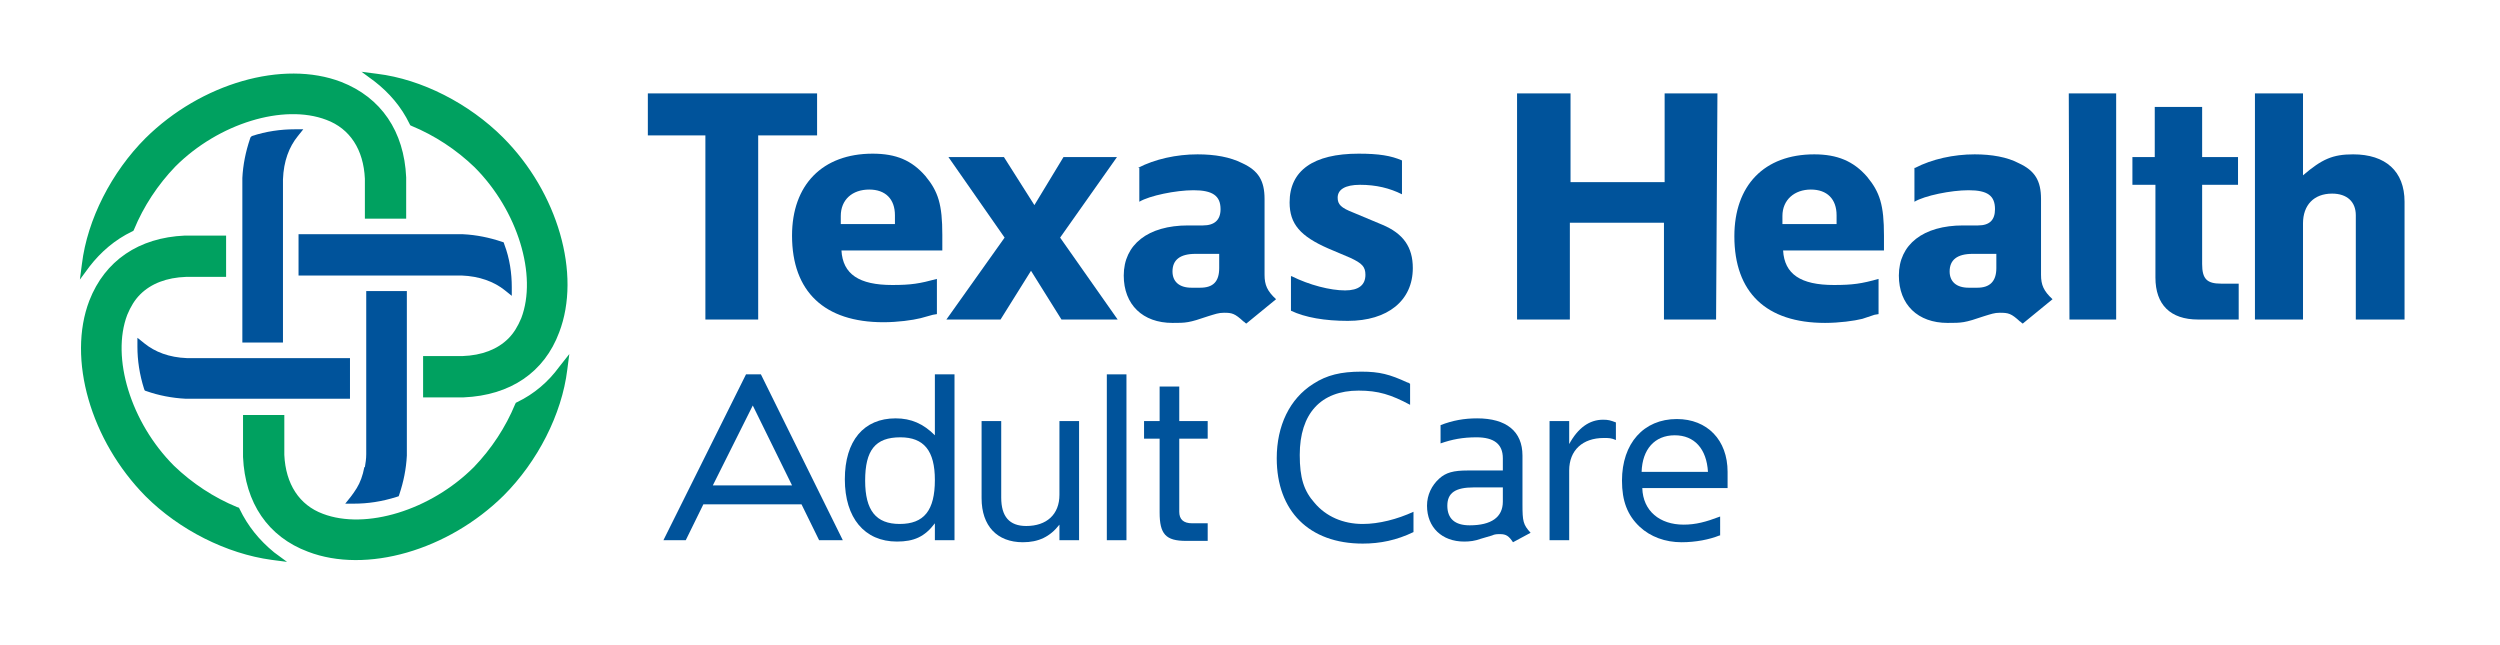
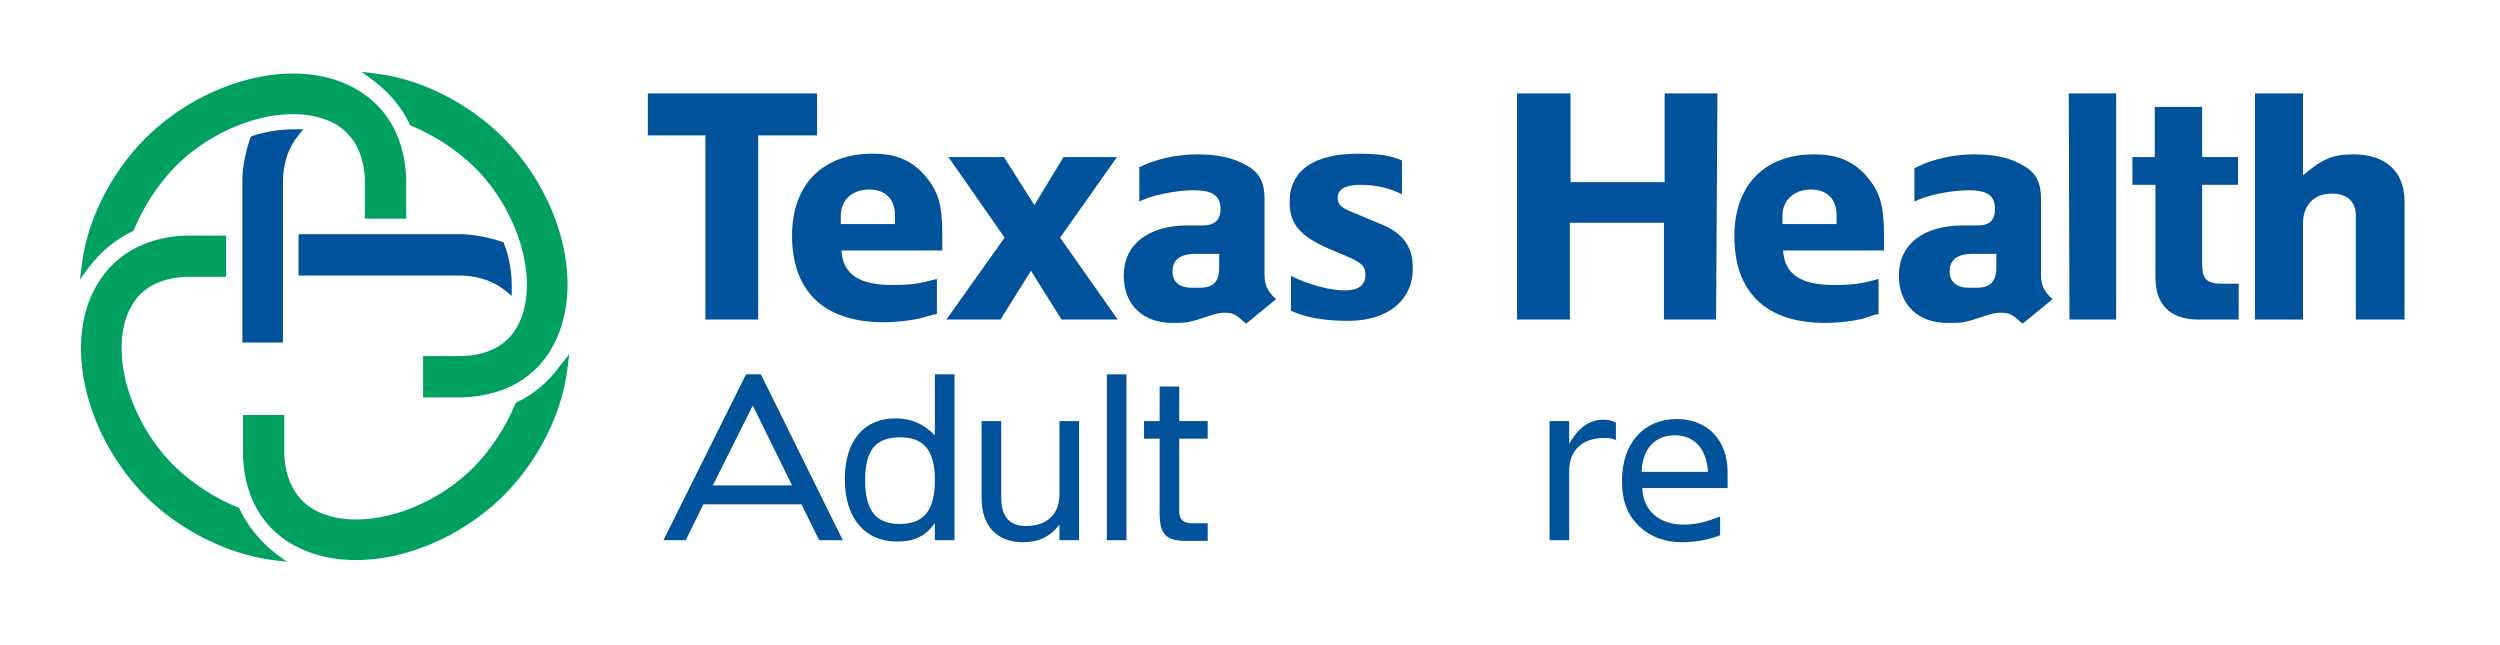
<svg xmlns="http://www.w3.org/2000/svg" version="1.1" id="Ver_A__x22_y_x22___x26___x22_p_x22_" x="0px" y="0px" viewBox="0 0 369.3 95.3" style="enable-background:new 0 0 369.3 95.3;" xml:space="preserve">
  <style type="text/css">
	.st0{fill:#00A160;}
	.st1{fill:#00539B;}
</style>
  <g>
    <path class="st0" d="M35.4,75.2L35.3,75L35,74.9c-3.4-1.4-6.6-3.5-9.3-6.1c-6.4-6.4-9.3-16-6.9-22.3c0.5-1.2,1.1-2.2,1.9-3   c1.6-1.6,3.9-2.5,6.8-2.6c0,0,5.3,0,5.3,0h0.6v-6.1h-6.1c-0.1,0-0.1,0-0.1,0l0.1,0c-6.8,0.3-11.8,3.7-14.1,9.6   c-3.3,8.6,0.2,20.7,8.3,28.9c5,5,12,8.5,18.6,9.4l2.3,0.3l-1.9-1.4C38.3,79.8,36.6,77.7,35.4,75.2z M19.5,34.2l0.2-0.1l0.1-0.2   c1.4-3.4,3.5-6.6,6.1-9.3c6.4-6.4,16-9.3,22.3-6.9c3.5,1.3,5.5,4.4,5.7,8.7c0,0,0,5.3,0,5.3v0.6H60v-6.1   c-0.3-6.8-3.7-11.8-9.6-14.1c-8.6-3.3-20.7,0.2-28.9,8.3c-5,5-8.6,12-9.4,18.6l-0.3,2.3l1.4-1.9C14.9,37.2,17,35.4,19.5,34.2z    M82.6,54.2c-1.6,2.2-3.7,4-6.2,5.2l-0.2,0.1l-0.1,0.2c-1.4,3.4-3.5,6.6-6.1,9.3c-6.4,6.4-16,9.3-22.3,6.9   c-3.5-1.3-5.5-4.4-5.7-8.7c0,0,0-5.3,0-5.3v-0.6h-6.1v0.6c0,5.5,0,5.5,0,5.6c0.3,6.8,3.7,11.8,9.6,14c8.6,3.3,20.7-0.2,28.9-8.3   c5-5,8.6-12,9.4-18.6l0.3-2.3L82.6,54.2z M60.5,18.3l0.1,0.2l0.2,0.1c3.4,1.4,6.6,3.5,9.3,6.1c6.4,6.4,9.3,16,6.9,22.3   c-0.5,1.2-1.1,2.2-1.9,3c-1.6,1.6-3.9,2.5-6.8,2.6c0,0-0.2,0-0.2,0l-5,0h-0.6v0.6l0,4.9v0.6H63l5.5,0c6.9-0.3,11.9-3.7,14.1-9.6   c3.3-8.6-0.2-20.7-8.3-28.8c-5-5-12-8.6-18.6-9.4l-2.3-0.3l1.9,1.4C57.5,13.7,59.3,15.8,60.5,18.3z" />
    <path class="st1" d="M44.1,34.7v6h24.1c2.6,0.1,4.8,0.9,6.4,2.2l1,0.8l0-1.3c0-2-0.3-4.2-1.1-6.3l-0.1-0.3l-0.3-0.1   c-1.8-0.6-3.7-1-5.7-1.1c0,0-23.7,0-23.7,0H44.1z" />
-     <path class="st1" d="M53.8,69.1c-0.2,1.1-0.6,2.2-1.1,3c-0.3,0.5-0.6,0.9-0.9,1.3l-0.8,1l1.3,0c2,0,4.1-0.3,6.3-1l0.3-0.1l0.1-0.3   c0.6-1.8,1-3.7,1.1-5.7c0,0,0-23.7,0-23.7l0-0.6h-6v0.6l0,9.5v2.2v0l0,11.8c0,0.7-0.1,1.3-0.2,1.9C53.8,69,53.8,69,53.8,69.1z" />
    <path class="st1" d="M41.8,50c0-18.8,0-23.2,0-23.5c0.1-2.7,0.9-4.8,2.2-6.4l0.8-1l-1.3,0c-2,0-4.2,0.3-6.3,1L37,20.3l-0.1,0.3   c-0.6,1.8-1,3.7-1.1,5.7c0,0,0,23.7,0,23.7v0.6h6V50z" />
-     <path class="st1" d="M21.4,57.7l0.3,0.1c1.7,0.6,3.7,1,5.7,1.1c0,0,23.7,0,23.7,0l0.6,0v-0.6l0-4.8l0-0.6h-0.6l-23.5,0   c-2.6-0.1-4.7-0.9-6.3-2.2l-1-0.8l0,1.3c0,2,0.3,4.1,1,6.3L21.4,57.7z" />
    <g>
      <path class="st1" d="M120.7,13.8V20H112v27.2h-7.8V20h-8.5v-6.2H120.7z" />
      <path class="st1" d="M138.4,41.2v5.2l-0.6,0.1L136,47c-1.2,0.3-3.4,0.6-5.5,0.6c-8.7,0-13.5-4.5-13.5-12.8    c0-7.5,4.5-12.1,11.9-12.1c3.5,0,5.8,1,7.8,3.3c1.9,2.3,2.5,4.2,2.5,8.7V37h-14.9c0.2,3.5,2.6,5.1,7.5,5.1    C134.6,42.1,135.8,41.9,138.4,41.2z M124.2,33.1h8v-1.3c0-2.4-1.4-3.8-3.8-3.8c-2.5,0-4.2,1.5-4.2,3.9V33.1z" />
      <path class="st1" d="M140.1,23.2h8.2l4.5,7.1l4.3-7.1h7.9l-8.4,11.9l8.5,12.1h-8.3l-4.5-7.2l-4.5,7.2h-8l8.6-12.1L140.1,23.2z" />
      <path class="st1" d="M168.1,24.8c2.5-1.3,5.7-2,8.8-2c2.6,0,4.8,0.4,6.6,1.3c2.4,1.1,3.3,2.6,3.3,5.3v11.2c0,1.5,0.4,2.4,1.7,3.6    l-4.4,3.6c-0.2-0.1-0.3-0.3-0.4-0.3c-1.3-1.2-1.7-1.3-2.9-1.3c-0.8,0-1.3,0.2-2.3,0.5c-2.9,1-3.3,1-5.3,1c-4.4,0-7.2-2.7-7.2-7    c0-4.6,3.6-7.4,9.5-7.4h2.2c1.7,0,2.6-0.8,2.6-2.4c0-2-1.2-2.8-4-2.8c-2.6,0-6.5,0.8-8,1.7V24.8z M180,37.5h-3.4    c-2.3,0-3.4,0.9-3.4,2.6c0,1.5,1,2.4,2.8,2.4h1.3c1.9,0,2.8-0.9,2.8-2.9V37.5z" />
      <path class="st1" d="M190.8,40.8c2.6,1.3,5.7,2.1,7.9,2.1c2,0,3-0.8,3-2.3c0-1.2-0.5-1.7-2.2-2.5l-3.3-1.4    c-4.1-1.8-5.7-3.6-5.7-6.8c0-4.7,3.5-7.2,10.2-7.2c3,0,4.8,0.3,6.4,1v5c-1.8-0.9-3.8-1.4-6.2-1.4c-2.2,0-3.3,0.7-3.3,1.9    c0,1,0.5,1.5,2.3,2.2l4.3,1.8c3.1,1.3,4.5,3.3,4.5,6.4c0,4.8-3.7,7.8-9.6,7.8c-3.4,0-6.3-0.5-8.4-1.5V40.8z" />
      <path class="st1" d="M224.2,13.8h7.8v13.1h13.9V13.8h7.8l-0.2,33.4h-7.7V32.9h-13.9v14.3h-7.8V13.8z" />
      <path class="st1" d="M277.5,41.2v5.2l-0.6,0.1l-1.8,0.6c-1.2,0.3-3.4,0.6-5.5,0.6c-8.7,0-13.4-4.5-13.4-12.8    c0-7.5,4.4-12.1,11.8-12.1c3.4,0,5.8,1,7.8,3.3c1.9,2.3,2.5,4.2,2.5,8.7V37h-14.9c0.2,3.5,2.6,5.1,7.5,5.1    C273.7,42.1,275,41.9,277.5,41.2z M263.3,33.1h8v-1.3c0-2.4-1.4-3.8-3.8-3.8c-2.4,0-4.2,1.5-4.2,3.9V33.1z" />
      <path class="st1" d="M282.9,24.8c2.5-1.3,5.7-2,8.8-2c2.5,0,4.8,0.4,6.5,1.3c2.4,1.1,3.3,2.6,3.3,5.3v11.2c0,1.5,0.4,2.4,1.7,3.6    l-4.4,3.6c-0.2-0.1-0.3-0.3-0.4-0.3c-1.3-1.2-1.7-1.3-3-1.3c-0.8,0-1.3,0.2-2.3,0.5c-2.9,1-3.3,1-5.4,1c-4.4,0-7.2-2.7-7.2-7    c0-4.6,3.6-7.4,9.5-7.4h2.2c1.7,0,2.5-0.8,2.5-2.4c0-2-1.1-2.8-3.9-2.8c-2.6,0-6.5,0.8-8,1.7V24.8z M294.8,37.5h-3.4    c-2.3,0-3.4,0.9-3.4,2.6c0,1.5,1,2.4,2.8,2.4h1.3c1.8,0,2.8-0.9,2.8-2.9V37.5z" />
      <path class="st1" d="M312.6,13.8l0,33.4h-6.9l-0.1-33.4H312.6z" />
      <path class="st1" d="M315,23.2h3.3v-7.4h7v7.4h5.3v4.1h-5.3V39c0,2.2,0.7,2.9,2.8,2.9h2.6v5.3h-6c-4.1,0-6.3-2.2-6.3-6.2V27.3H315    V23.2z" />
      <path class="st1" d="M340.2,25.9c2.8-2.4,4.4-3.1,7.4-3.1c4.8,0,7.6,2.5,7.6,7v17.4H348V31.8c0-2-1.3-3.2-3.5-3.2    c-2.7,0-4.3,1.7-4.3,4.4v14.2h-7.1V13.8h7.1V25.9z" />
    </g>
    <g>
      <path class="st1" d="M103.9,74.5l-2.6,5.3H98l12.2-24.5h2.2l12.1,24.5H121l-2.6-5.3H103.9z M105.3,71.7H117l-5.8-11.8L105.3,71.7z    " />
      <path class="st1" d="M138.1,55.3h2.9v24.5h-2.9v-2.5c-1.5,2-3.1,2.7-5.6,2.7c-4.8,0-7.7-3.5-7.7-9.2c0-5.7,2.8-9,7.5-9    c2.3,0,4.1,0.8,5.8,2.5V55.3z M138.1,70.9c0-4.3-1.6-6.3-5.1-6.3c-3.7,0-5.2,1.9-5.2,6.4c0,4.4,1.6,6.4,5.1,6.4    C136.5,77.4,138.1,75.4,138.1,70.9z" />
      <path class="st1" d="M145,62.2h2.9v11.3c0,2.8,1.2,4.2,3.7,4.2c3,0,4.9-1.7,4.9-4.6V62.2h2.9v17.6h-2.9v-2.3    c-1.4,1.8-3.1,2.6-5.4,2.6c-3.8,0-6.1-2.4-6.1-6.5V62.2z" />
      <path class="st1" d="M163.5,55.3h2.9v24.5h-2.9V55.3z" />
      <path class="st1" d="M169,62.2h2.3v-5.1h2.9v5.1h4.2v2.6h-4.2v10.8c0,1.1,0.6,1.7,1.9,1.7h2.3v2.6h-3.2c-3,0-3.9-1-3.9-4.2V64.8    H169V62.2z" />
-       <path class="st1" d="M208.8,75.6v3c-2.5,1.2-4.9,1.7-7.5,1.7c-7.9,0-12.7-4.8-12.7-12.6c0-4.8,1.9-8.8,5.4-11    c2-1.3,4.1-1.8,7.1-1.8c2.7,0,4.2,0.4,6.8,1.6c0.1,0,0.3,0.1,0.4,0.2v3.1c-2.8-1.5-4.7-2.1-7.6-2.1c-5.6,0-8.7,3.4-8.7,9.5    c0,3.4,0.6,5.3,2.2,7.1c1.7,2,4.2,3.1,7.1,3.1C203.7,77.4,206.4,76.7,208.8,75.6z" />
-       <path class="st1" d="M222,69.6v-1.9c0-2.1-1.3-3.1-3.9-3.1c-2,0-3.6,0.3-5.3,0.9v-2.7c1.8-0.7,3.5-1,5.4-1c4.3,0,6.7,1.9,6.7,5.5    v7.2c0,2.5,0.1,3,1.2,4.2l-2.6,1.4c-0.6-0.9-1-1.2-1.9-1.2c-0.4,0-0.8,0-1.2,0.2l-1.7,0.5c-0.8,0.3-1.6,0.4-2.4,0.4    c-3.3,0-5.5-2.1-5.5-5.3c0-1.6,0.7-3,1.8-4c1-0.9,2.1-1.2,4.2-1.2H222z M222,72h-4.3c-2.7,0-3.9,0.8-3.9,2.7    c0,1.9,1.1,2.9,3.3,2.9c3.2,0,4.9-1.2,4.9-3.5V72z" />
      <path class="st1" d="M228.9,62.2h2.9v3.4c1.3-2.4,3-3.6,5-3.6c0.8,0,1.1,0.1,1.9,0.4V65c-0.7-0.3-1-0.3-1.8-0.3    c-3.1,0-5.1,1.8-5.1,4.8v10.3h-2.9V62.2z" />
      <path class="st1" d="M254,79.1c-1.5,0.6-3.5,1-5.6,1c-2.4,0-4.6-0.8-6.2-2.3c-1.8-1.7-2.6-3.8-2.6-6.8c0-5.5,3.2-9.1,8.1-9.1    c4.5,0,7.5,3.1,7.5,7.8v2.4h-12.6c0.1,3.4,2.6,5.4,6.1,5.4c1.8,0,3.3-0.4,5.4-1.2V79.1z M242.5,69.7h9.8c-0.2-3.4-2-5.4-4.9-5.4    C244.4,64.3,242.6,66.4,242.5,69.7z" />
    </g>
  </g>
</svg>